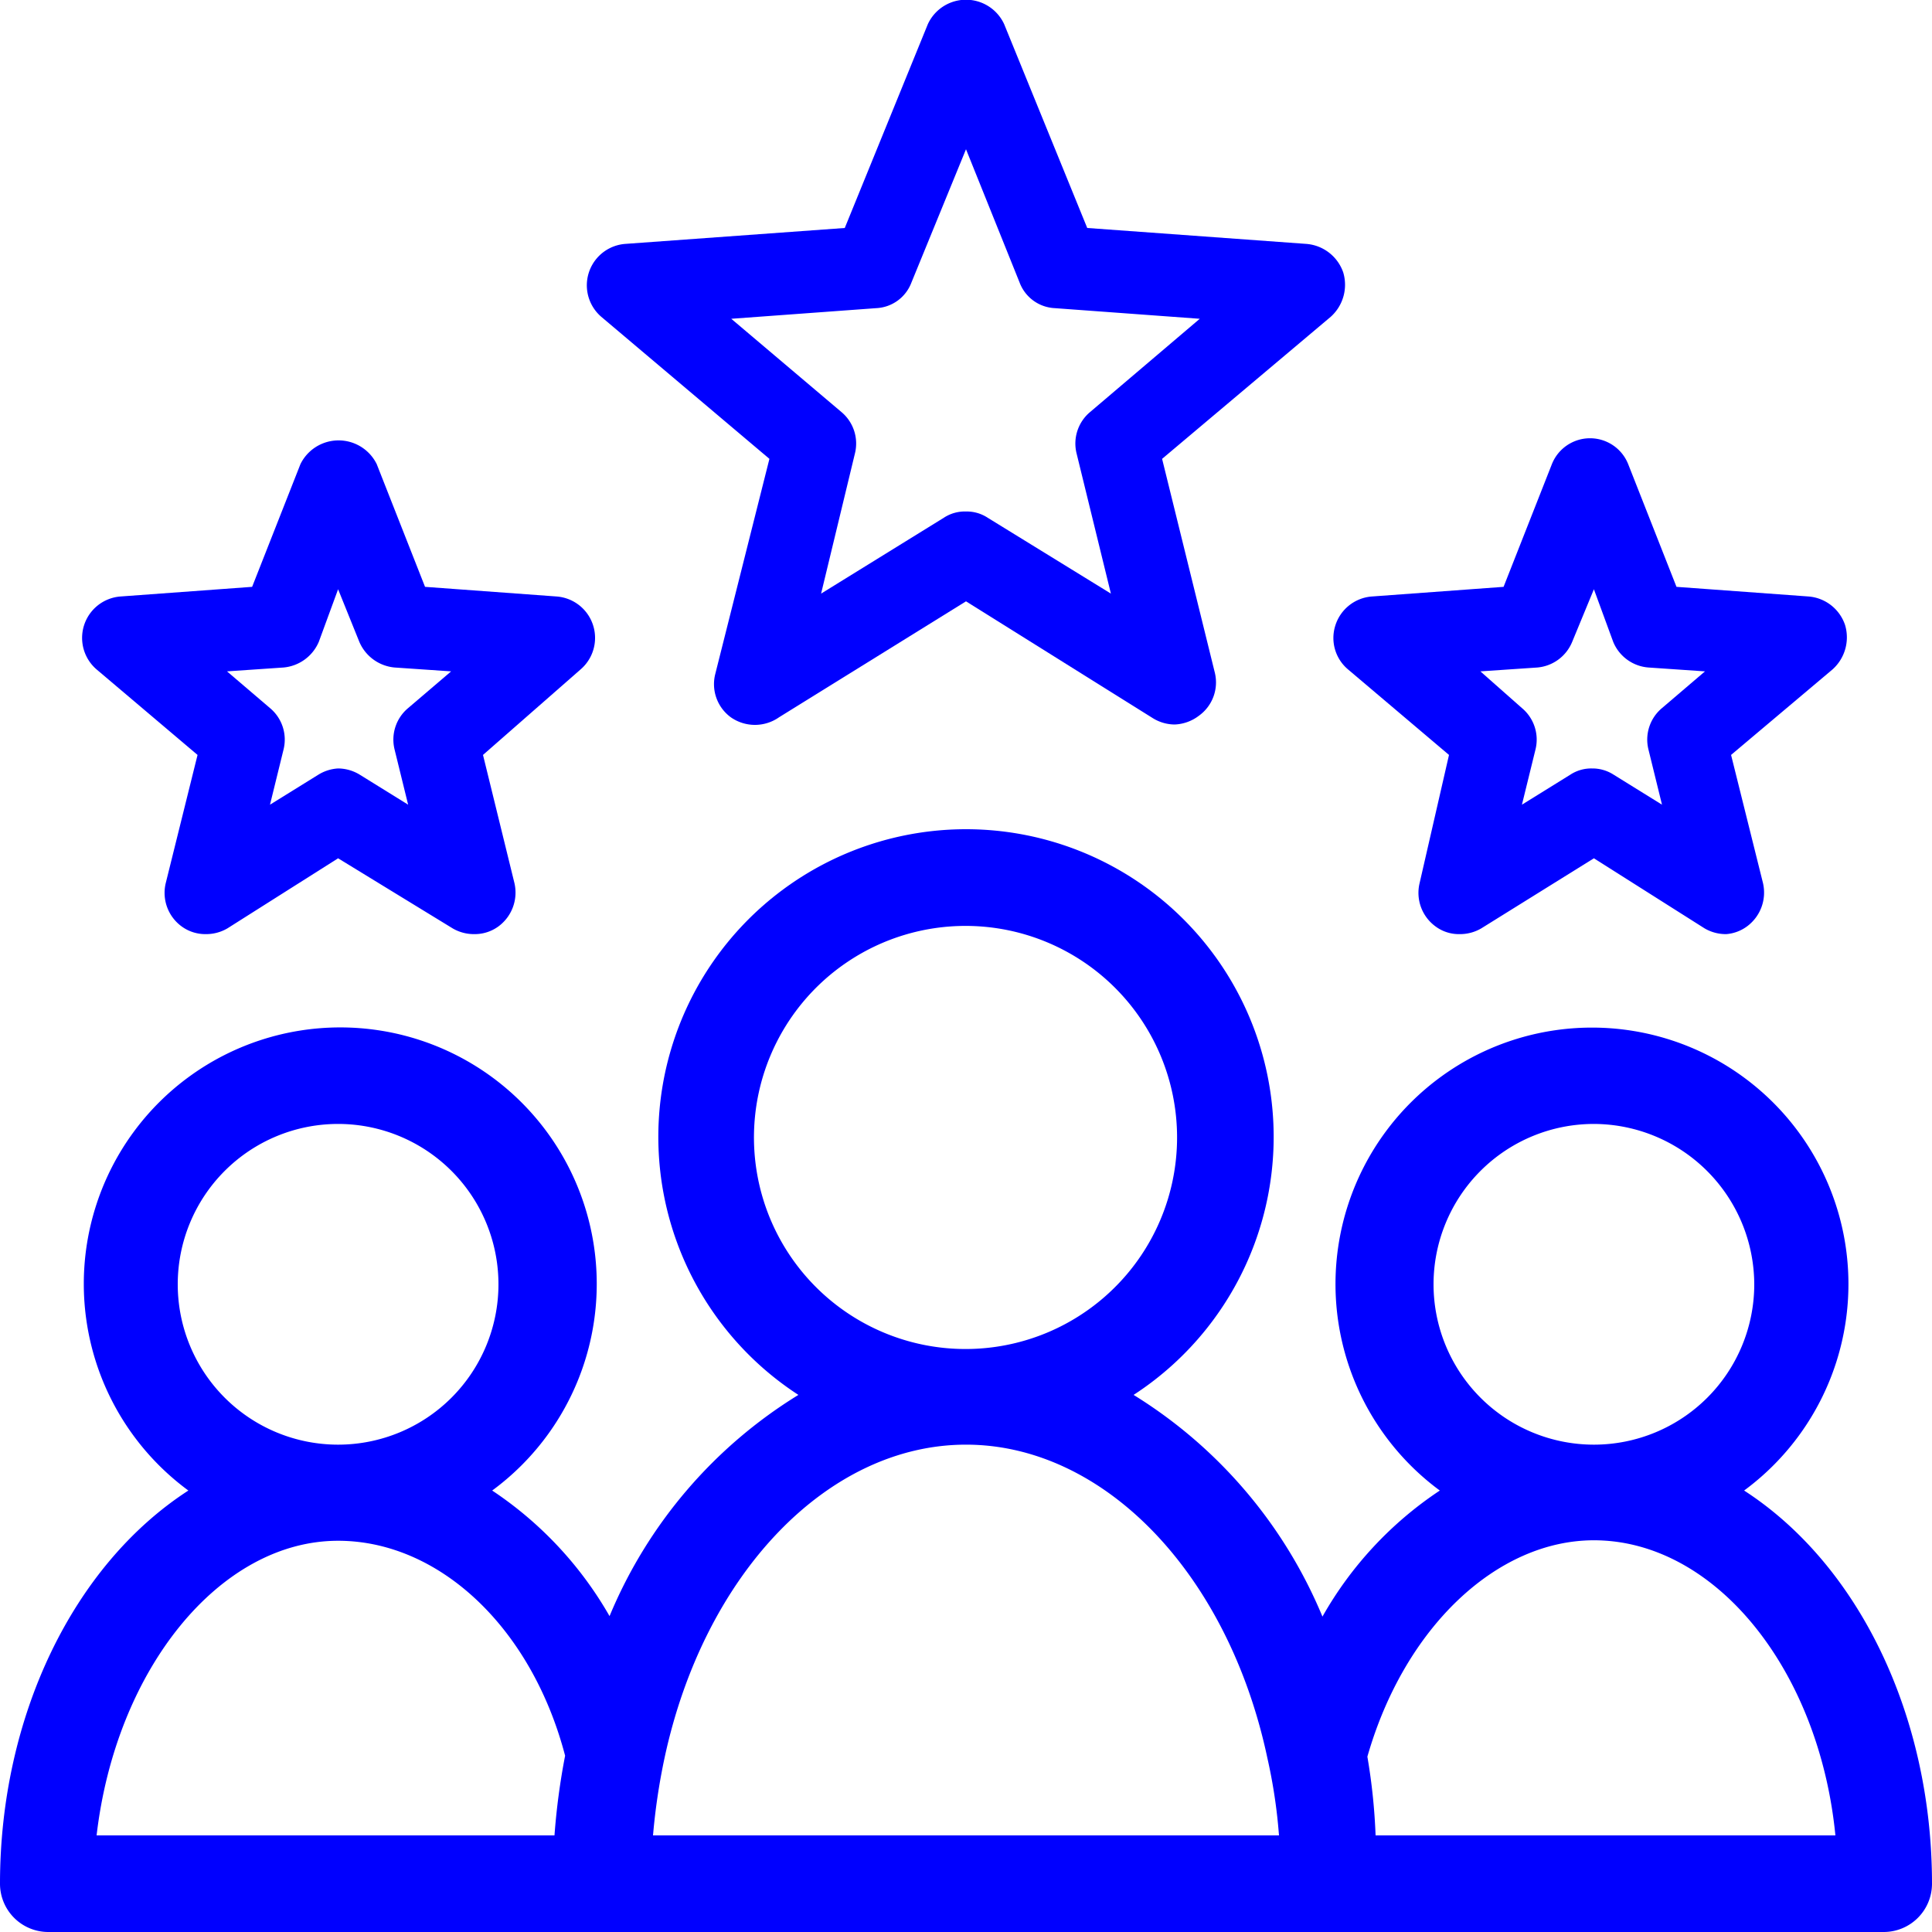
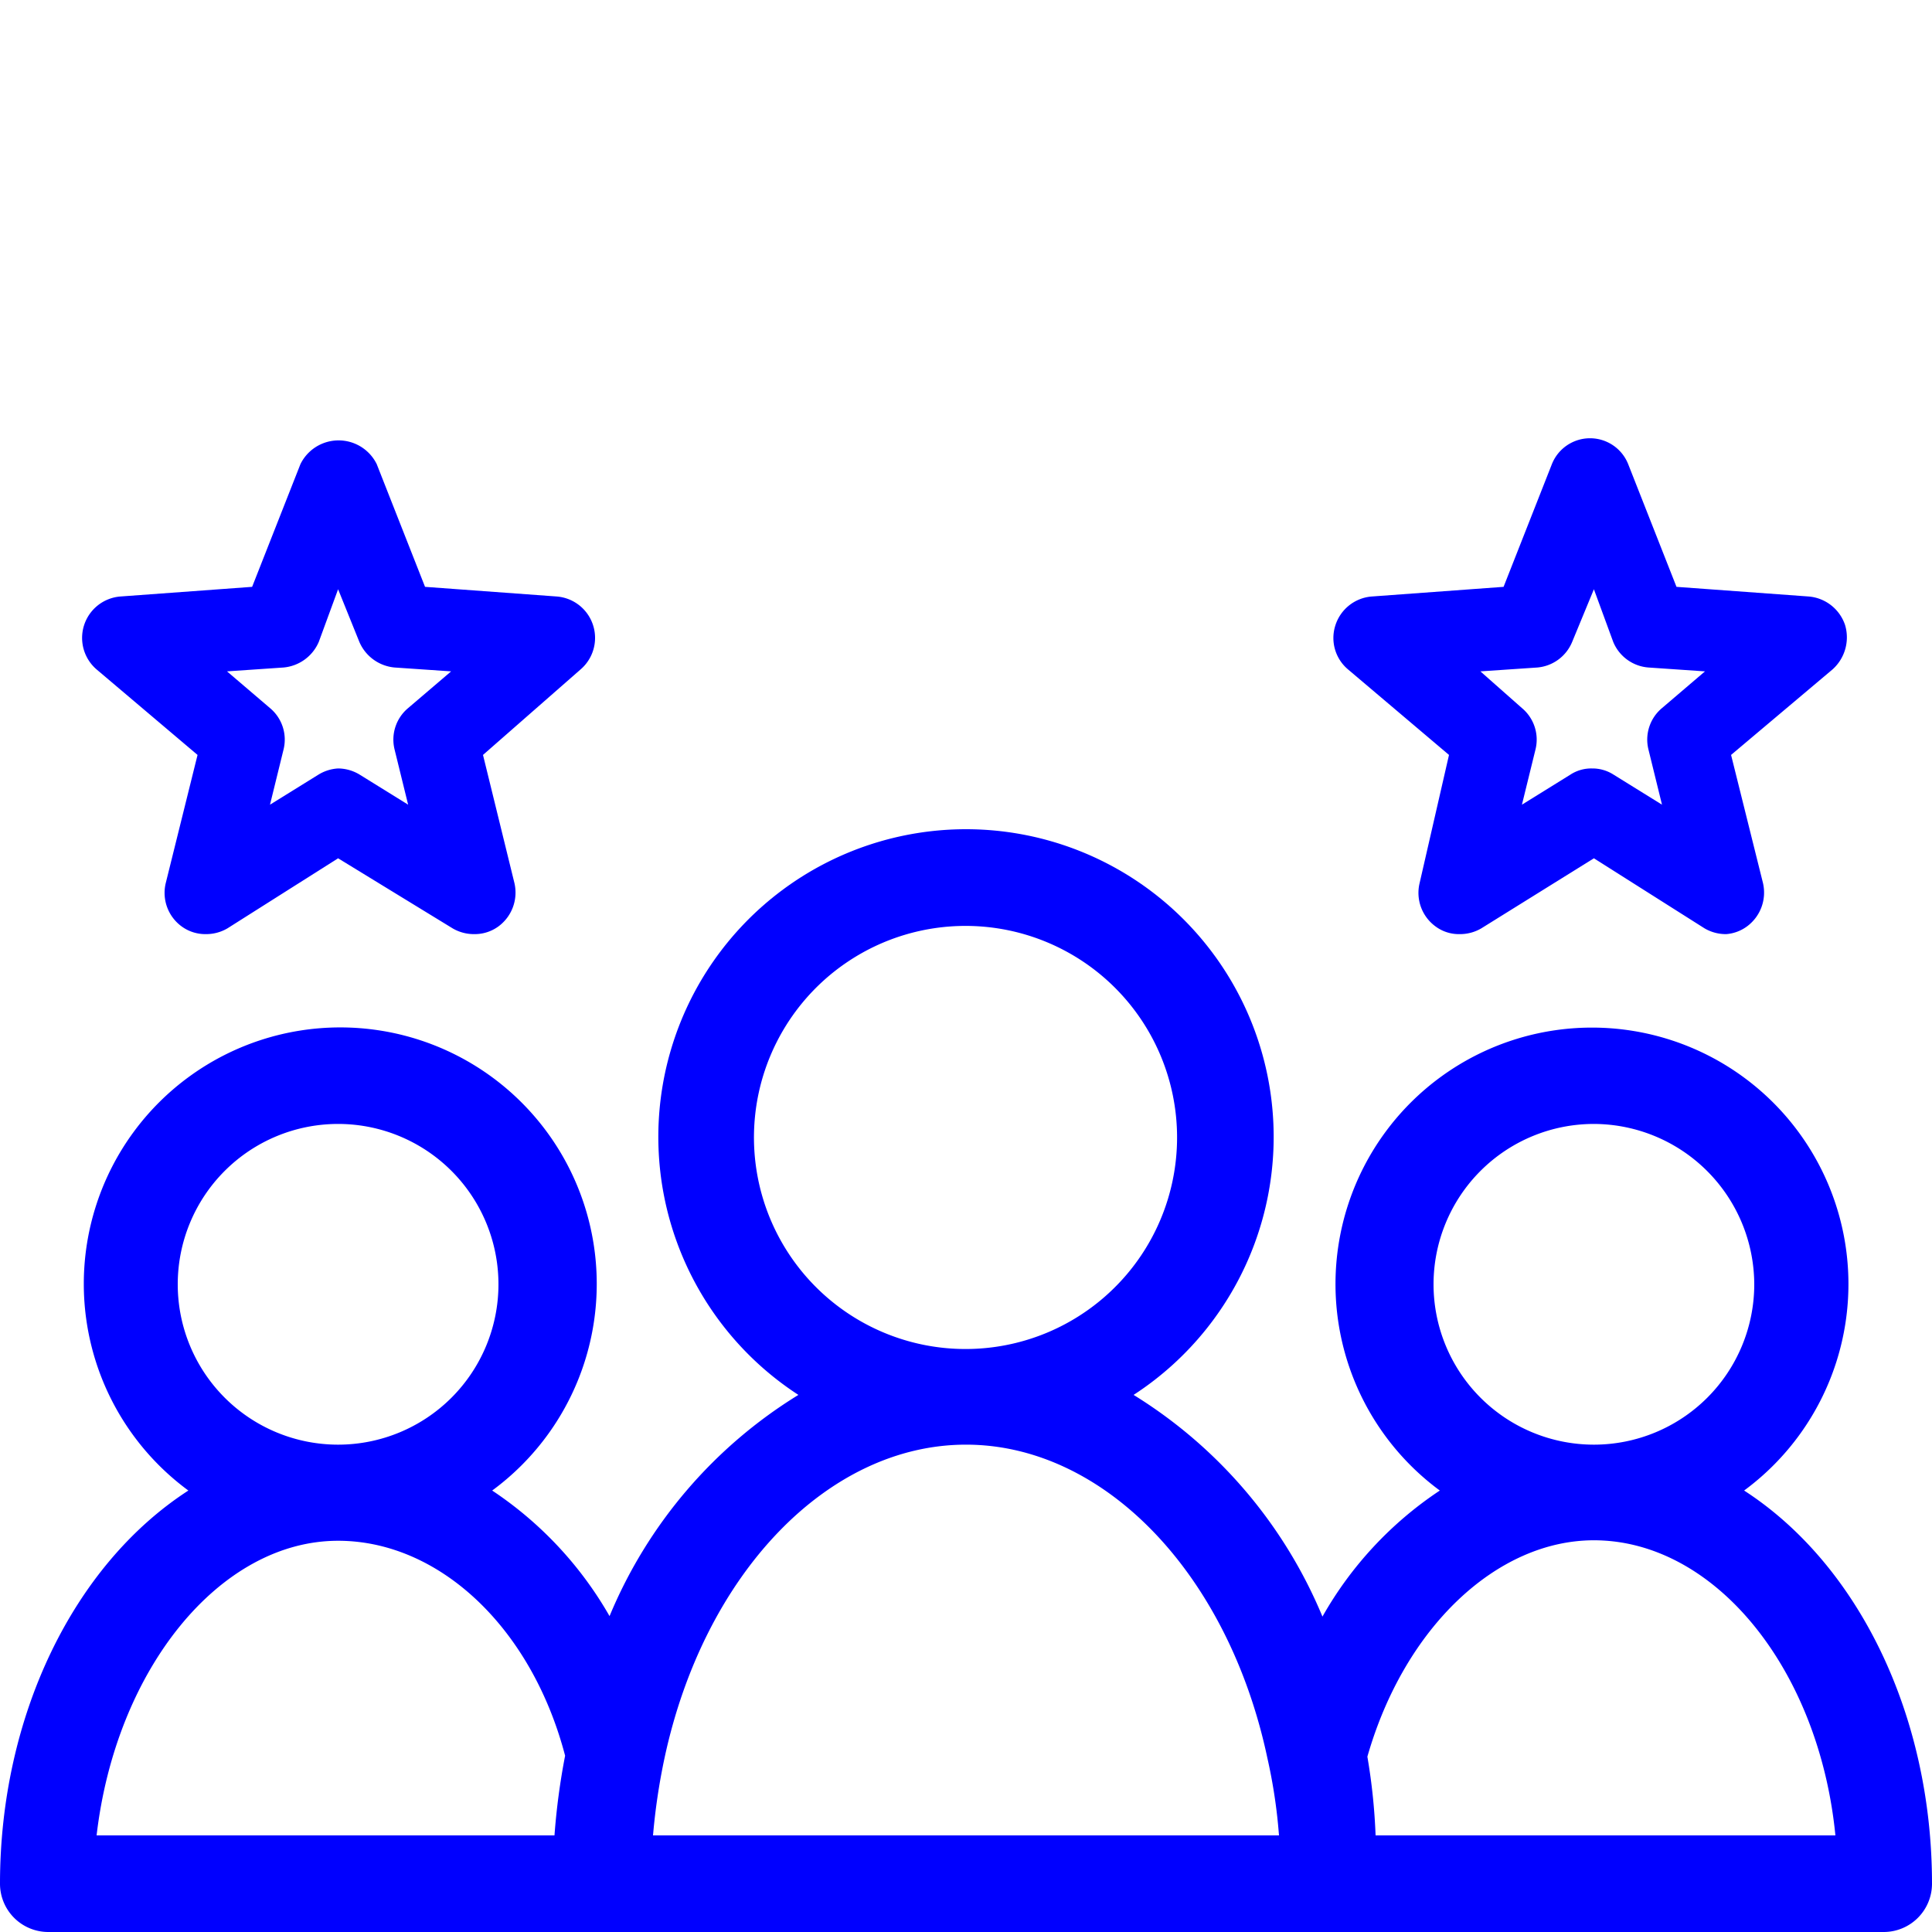
<svg xmlns="http://www.w3.org/2000/svg" width="40" height="40" viewBox="0 0 40 40">
  <defs>
    <style>.a{fill:blue;}</style>
  </defs>
-   <path class="a" d="M24.32,15a.87.87,0,0,1-.45-.13L20,12.45l-3.87,2.4a.87.87,0,0,1-1,0,.85.85,0,0,1-.32-.9L15.93,9.5,12.45,6.56a.86.86,0,0,1,.49-1.51l4.55-.33L19.21.5a.87.87,0,0,1,1.58,0l1.72,4.22,4.54.33a.88.88,0,0,1,.76.59.89.89,0,0,1-.26.92L24.06,9.5l1.09,4.42a.85.85,0,0,1-.33.9A.88.88,0,0,1,24.32,15ZM20,10.59a.79.79,0,0,1,.45.13L23,12.29l-.71-2.9a.85.85,0,0,1,.28-.86L24.84,6.6l-3-.22a.82.82,0,0,1-.73-.53L20,3.09,18.87,5.85a.82.82,0,0,1-.73.53l-3,.22,2.28,1.93a.85.85,0,0,1,.28.86L17,12.29l2.54-1.57A.79.79,0,0,1,20,10.59Z" />
  <path class="a" d="M4.26,19.34a.83.83,0,0,1-.5-.16.86.86,0,0,1-.33-.89l.66-2.66L2,13.86a.86.86,0,0,1,.49-1.51l2.73-.2,1-2.54a.88.88,0,0,1,1.58,0l1,2.54,2.73.2a.86.86,0,0,1,.49,1.51L10,15.63l.65,2.65a.87.87,0,0,1-.33.9.83.83,0,0,1-.5.16.87.87,0,0,1-.45-.12L7,17.77,4.71,19.22A.87.87,0,0,1,4.26,19.34ZM7,15.91a.87.87,0,0,1,.45.13l1,.62-.28-1.14a.85.85,0,0,1,.28-.86l.89-.76-1.17-.08a.88.88,0,0,1-.73-.53L7,12.2,6.6,13.29a.88.88,0,0,1-.73.53L4.7,13.9l.89.76a.85.85,0,0,1,.28.86l-.28,1.14,1-.62A.87.87,0,0,1,7,15.91Z" />
  <path class="a" d="M35.74,19.34a.87.87,0,0,1-.45-.12L33,17.77l-2.33,1.45a.87.87,0,0,1-.45.12.81.81,0,0,1-.5-.16.86.86,0,0,1-.33-.89L30,15.63l-2.09-1.77a.85.85,0,0,1-.26-.92.86.86,0,0,1,.75-.59l2.73-.2,1-2.54a.85.85,0,0,1,1.58,0l1,2.54,2.74.2a.87.87,0,0,1,.75.59.89.89,0,0,1-.26.92l-2.1,1.77.66,2.65a.87.87,0,0,1-.33.9A.83.83,0,0,1,35.74,19.34Zm-4.23-4.68a.85.85,0,0,1,.28.86l-.28,1.14,1-.62a.79.79,0,0,1,.45-.13.81.81,0,0,1,.45.13l1,.62-.28-1.14a.85.85,0,0,1,.28-.86l.89-.76-1.17-.08a.86.86,0,0,1-.73-.53L33,12.2l-.45,1.09a.86.86,0,0,1-.72.53l-1.18.08Z" />
  <path class="a" d="M1,40a1,1,0,0,1-1-1c0-3.47,1.52-6.6,3.9-8.14a5.31,5.31,0,1,1,6.29,0,7.72,7.72,0,0,1,2.43,2.6,9.78,9.78,0,0,1,3.91-4.58,6.37,6.37,0,1,1,6.94,0,9.82,9.82,0,0,1,3.91,4.59,7.65,7.65,0,0,1,2.43-2.61,5.31,5.31,0,1,1,6.3,0C38.49,32.4,40,35.53,40,39a1,1,0,0,1-1,1Zm37-2c-.34-3.45-2.5-6.11-5-6.11-2,0-3.92,1.79-4.69,4.48A12.35,12.35,0,0,1,28.48,38ZM26.48,38a11,11,0,0,0-.24-1.6c-.81-3.82-3.38-6.49-6.24-6.49s-5.42,2.67-6.24,6.48A13,13,0,0,0,13.52,38Zm-15,0a14.13,14.13,0,0,1,.22-1.65C11,33.68,9.08,31.9,7,31.9,4.55,31.9,2.4,34.56,2,38ZM33,23.27a3.32,3.32,0,1,0,3.32,3.32A3.33,3.33,0,0,0,33,23.27ZM7,23.27a3.32,3.32,0,1,0,3.32,3.32A3.32,3.32,0,0,0,7,23.27Zm13-4.1a4.38,4.38,0,1,0,4.37,4.38A4.38,4.38,0,0,0,20,19.17Z" />
</svg>